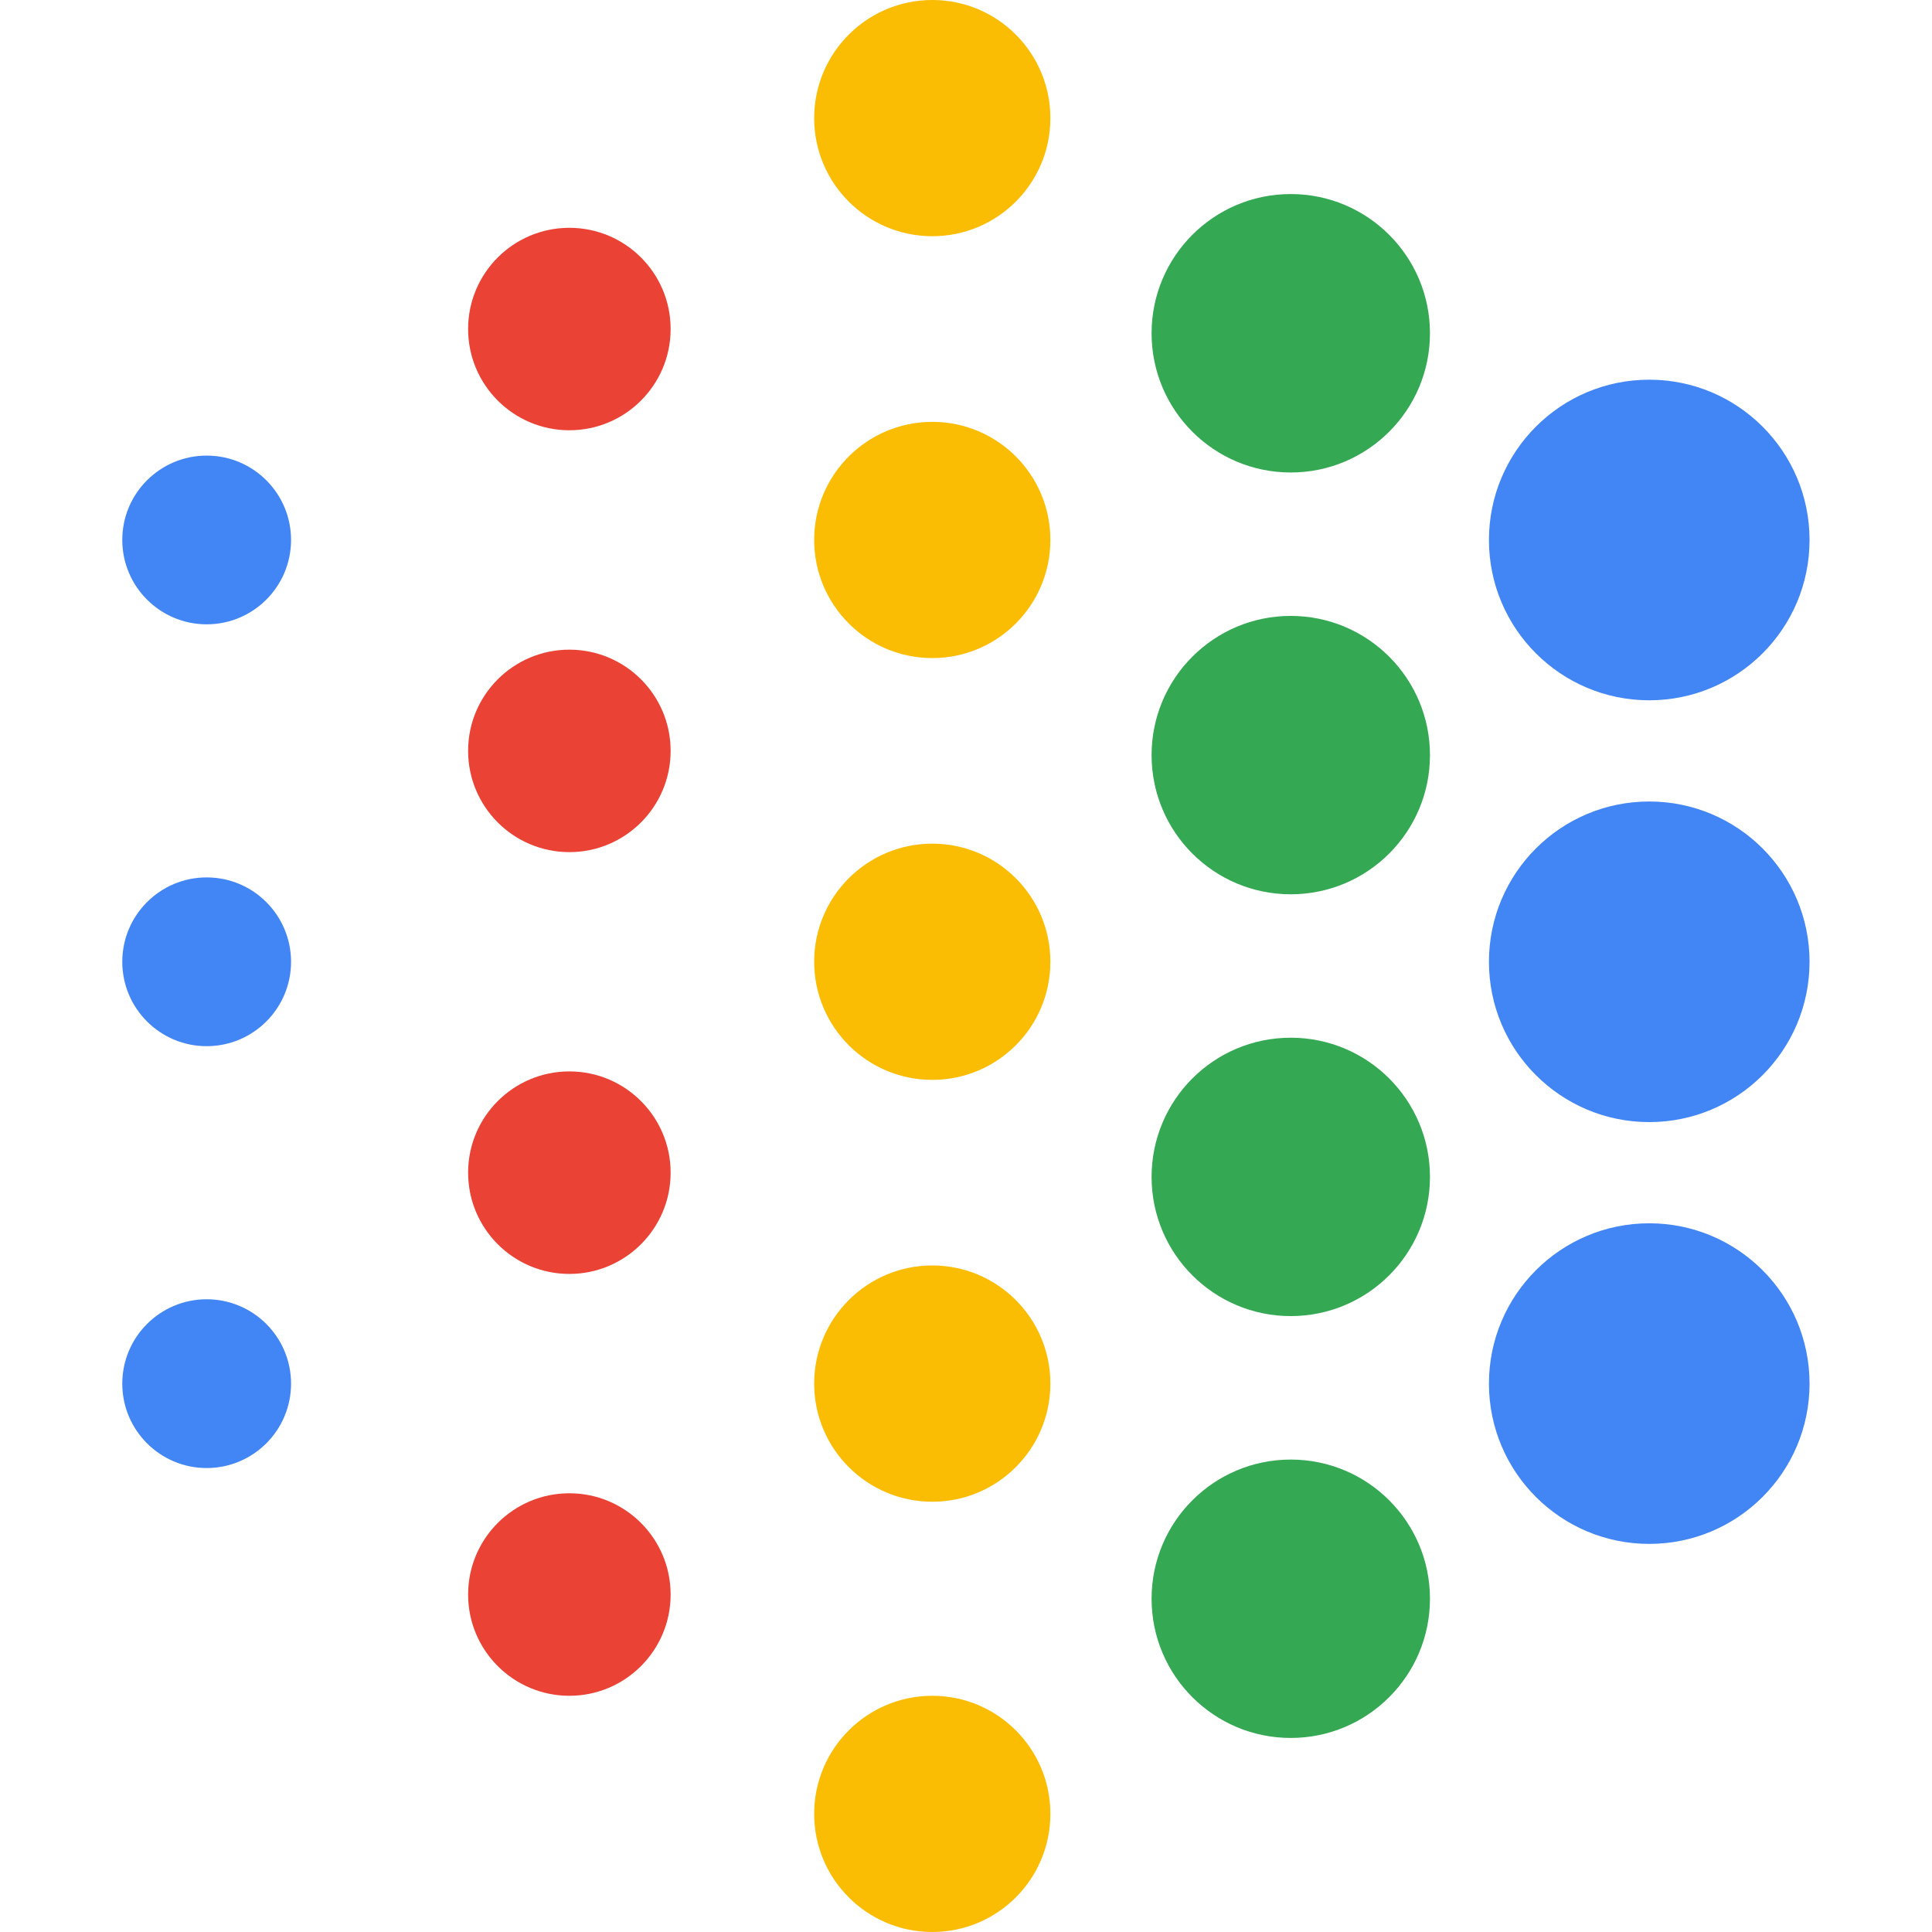
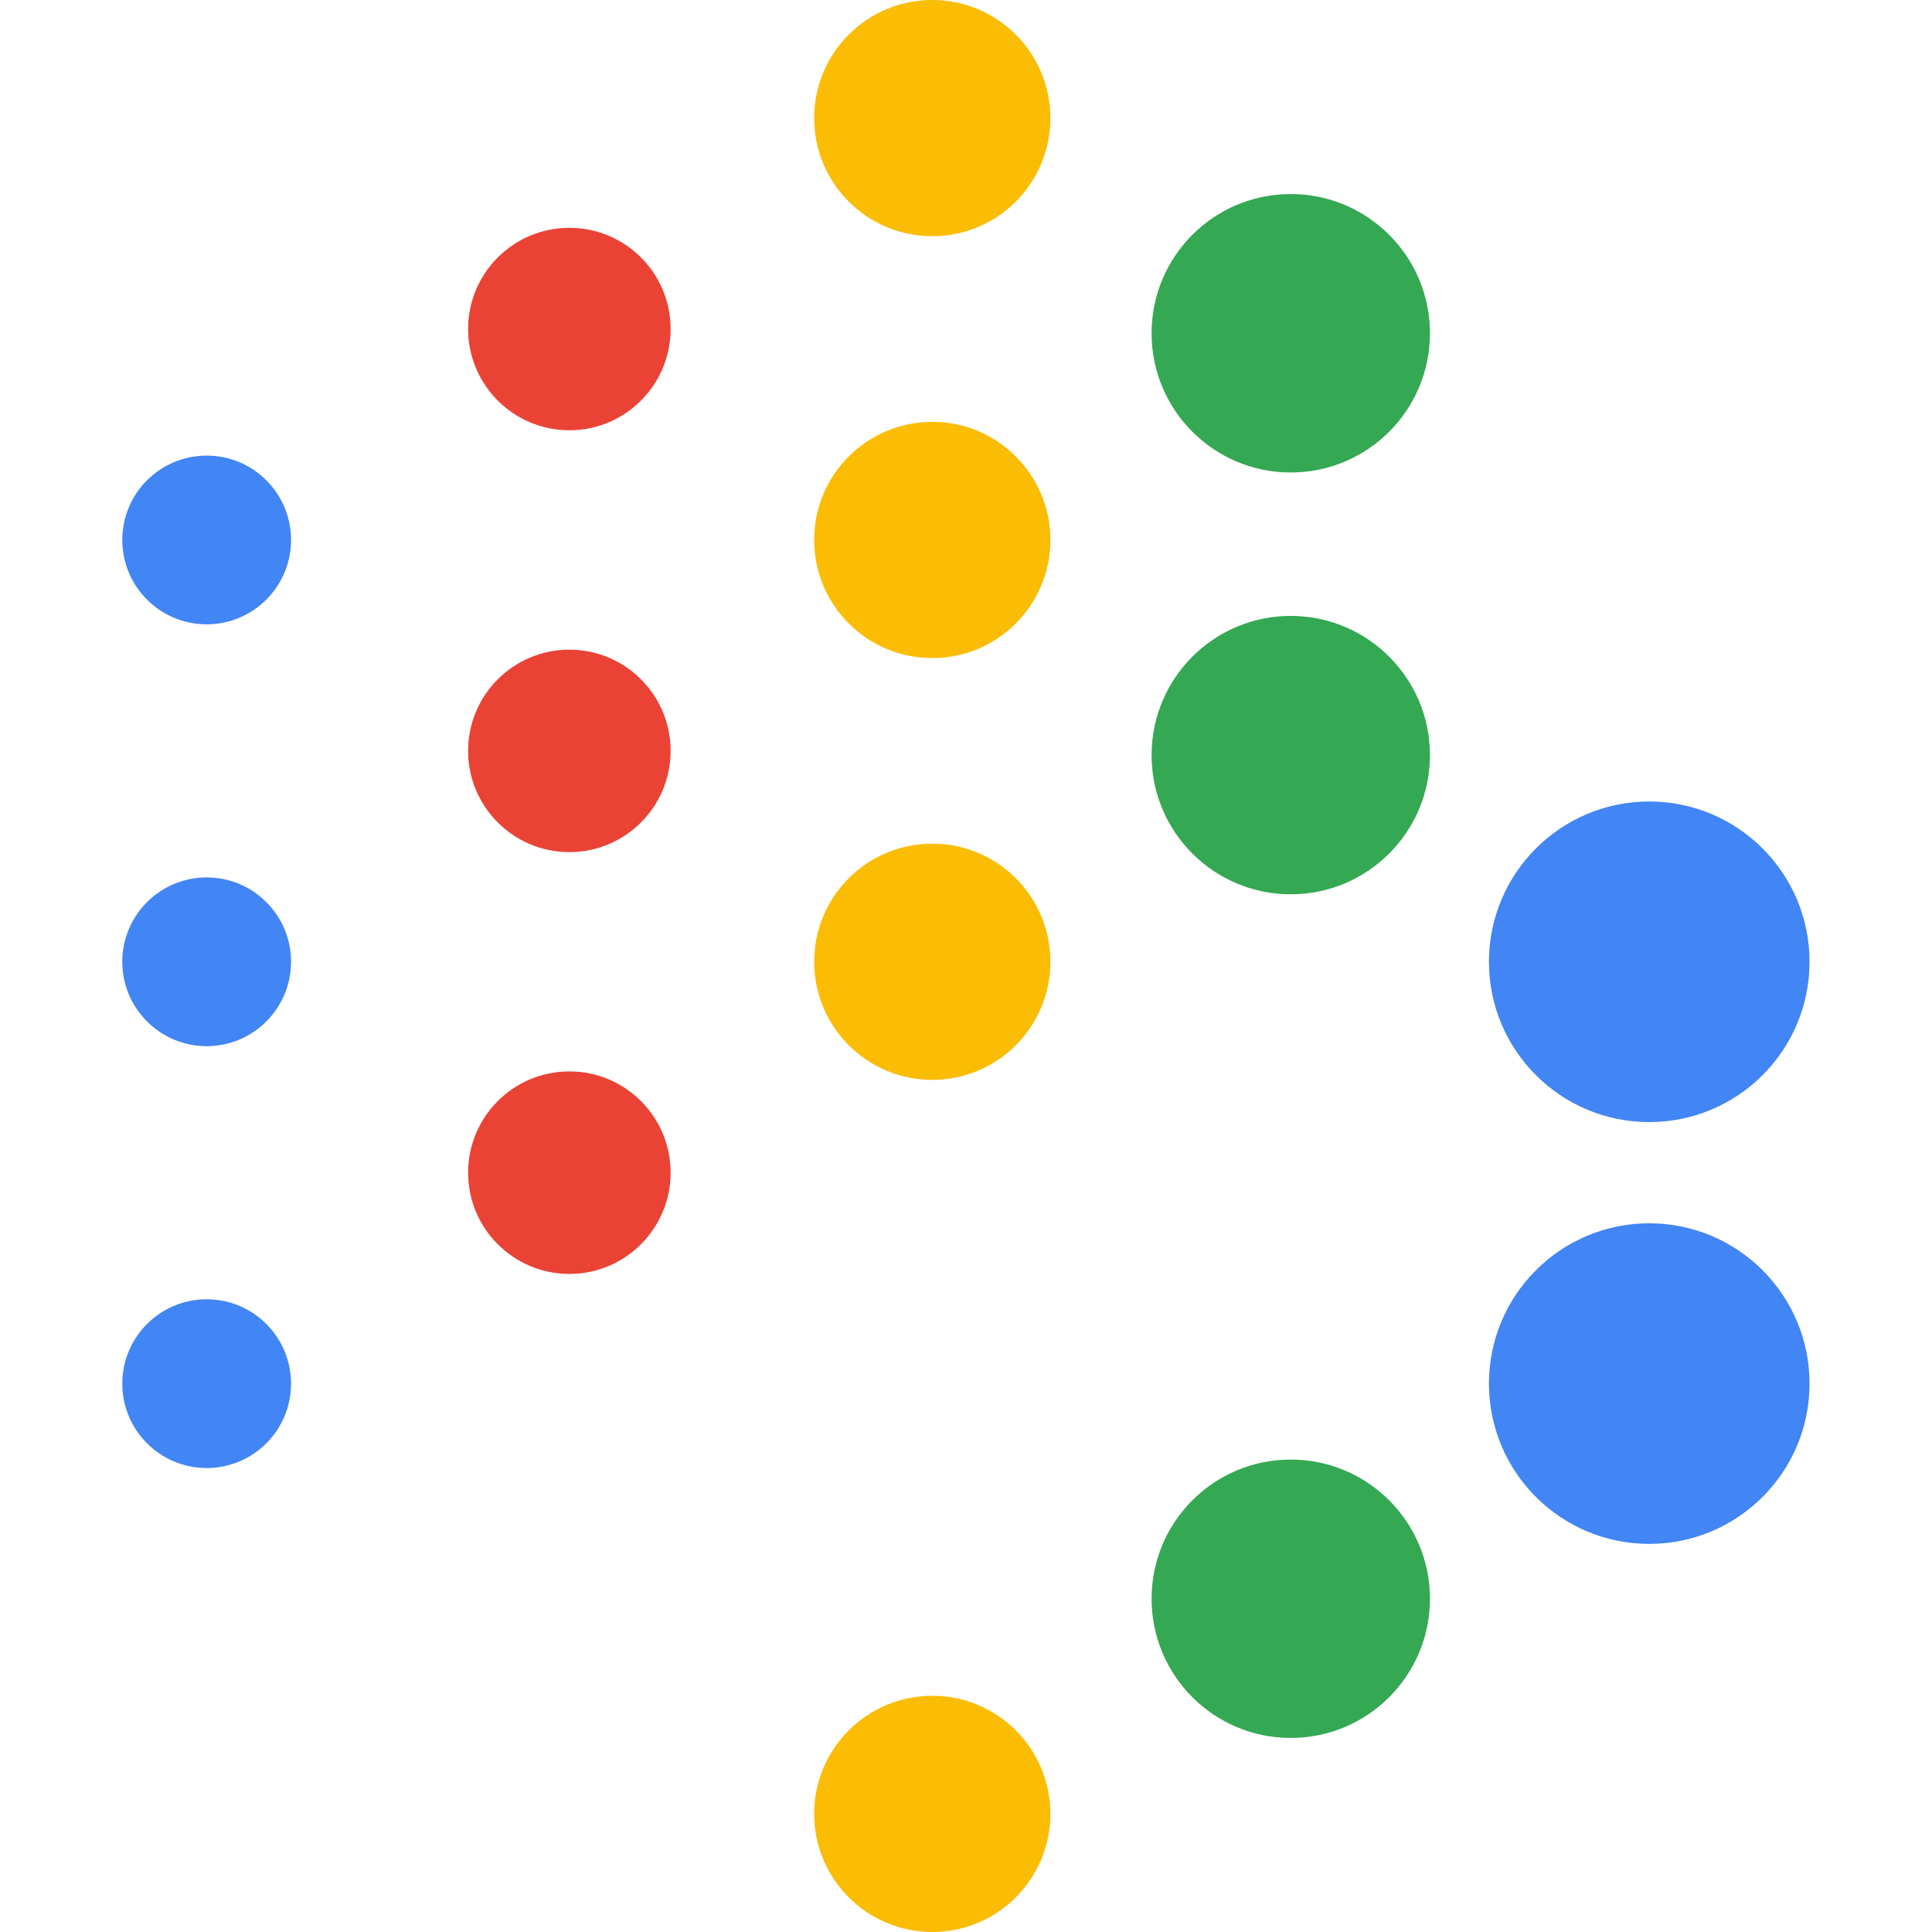
<svg xmlns="http://www.w3.org/2000/svg" width="34" height="34" viewBox="0 0 34 34" fill="none">
  <path d="M10.02 7.572C11.004 7.572 11.802 6.774 11.802 5.79C11.802 4.806 11.004 4.009 10.02 4.009C9.036 4.009 8.238 4.806 8.238 5.79C8.238 6.774 9.036 7.572 10.02 7.572Z" fill="#EA4335" />
  <path d="M10.02 14.996C11.004 14.996 11.802 14.198 11.802 13.214C11.802 12.23 11.004 11.433 10.02 11.433C9.036 11.433 8.238 12.23 8.238 13.214C8.238 14.198 9.036 14.996 10.02 14.996Z" fill="#EA4335" />
  <path d="M10.02 22.419C11.004 22.419 11.802 21.621 11.802 20.637C11.802 19.653 11.004 18.855 10.02 18.855C9.036 18.855 8.238 19.653 8.238 20.637C8.238 21.621 9.036 22.419 10.02 22.419Z" fill="#EA4335" />
-   <path d="M10.02 29.843C11.004 29.843 11.802 29.045 11.802 28.061C11.802 27.077 11.004 26.279 10.02 26.279C9.036 26.279 8.238 27.077 8.238 28.061C8.238 29.045 9.036 29.843 10.02 29.843Z" fill="#EA4335" />
  <path d="M16.407 4.157C17.555 4.157 18.485 3.227 18.485 2.079C18.485 0.931 17.555 0 16.407 0C15.259 0 14.328 0.931 14.328 2.079C14.328 3.227 15.259 4.157 16.407 4.157Z" fill="#FBBC04" />
  <path d="M16.407 11.581C17.555 11.581 18.485 10.65 18.485 9.502C18.485 8.354 17.555 7.424 16.407 7.424C15.259 7.424 14.328 8.354 14.328 9.502C14.328 10.65 15.259 11.581 16.407 11.581Z" fill="#FBBC04" />
  <path d="M16.407 19.004C17.555 19.004 18.485 18.073 18.485 16.925C18.485 15.777 17.555 14.847 16.407 14.847C15.259 14.847 14.328 15.777 14.328 16.925C14.328 18.073 15.259 19.004 16.407 19.004Z" fill="#FBBC04" />
-   <path d="M16.407 26.428C17.555 26.428 18.485 25.497 18.485 24.349C18.485 23.201 17.555 22.27 16.407 22.27C15.259 22.27 14.328 23.201 14.328 24.349C14.328 25.497 15.259 26.428 16.407 26.428Z" fill="#FBBC04" />
  <path d="M16.407 34C17.555 34 18.485 33.069 18.485 31.921C18.485 30.773 17.555 29.843 16.407 29.843C15.259 29.843 14.328 30.773 14.328 31.921C14.328 33.069 15.259 34 16.407 34Z" fill="#FBBC04" />
  <path d="M22.715 8.315C24.068 8.315 25.165 7.218 25.165 5.865C25.165 4.512 24.068 3.415 22.715 3.415C21.362 3.415 20.266 4.512 20.266 5.865C20.266 7.218 21.362 8.315 22.715 8.315Z" fill="#34A853" />
  <path d="M22.715 15.738C24.068 15.738 25.165 14.642 25.165 13.289C25.165 11.936 24.068 10.839 22.715 10.839C21.362 10.839 20.266 11.936 20.266 13.289C20.266 14.642 21.362 15.738 22.715 15.738Z" fill="#34A853" />
-   <path d="M22.715 23.161C24.068 23.161 25.165 22.064 25.165 20.712C25.165 19.358 24.068 18.262 22.715 18.262C21.362 18.262 20.266 19.358 20.266 20.712C20.266 22.064 21.362 23.161 22.715 23.161Z" fill="#34A853" />
  <path d="M22.715 30.585C24.068 30.585 25.165 29.488 25.165 28.135C25.165 26.782 24.068 25.686 22.715 25.686C21.362 25.686 20.266 26.782 20.266 28.135C20.266 29.488 21.362 30.585 22.715 30.585Z" fill="#34A853" />
-   <path d="M29.024 12.324C30.582 12.324 31.845 11.061 31.845 9.503C31.845 7.945 30.582 6.682 29.024 6.682C27.466 6.682 26.203 7.945 26.203 9.503C26.203 11.061 27.466 12.324 29.024 12.324Z" fill="#4285F4" />
  <path d="M3.637 10.987C4.457 10.987 5.122 10.322 5.122 9.502C5.122 8.682 4.457 8.018 3.637 8.018C2.817 8.018 2.152 8.682 2.152 9.502C2.152 10.322 2.817 10.987 3.637 10.987Z" fill="#4285F4" />
  <path d="M3.637 18.411C4.457 18.411 5.122 17.746 5.122 16.926C5.122 16.106 4.457 15.441 3.637 15.441C2.817 15.441 2.152 16.106 2.152 16.926C2.152 17.746 2.817 18.411 3.637 18.411Z" fill="#4285F4" />
  <path d="M3.637 25.835C4.457 25.835 5.122 25.17 5.122 24.35C5.122 23.53 4.457 22.865 3.637 22.865C2.817 22.865 2.152 23.53 2.152 24.35C2.152 25.17 2.817 25.835 3.637 25.835Z" fill="#4285F4" />
  <path d="M29.024 19.747C30.582 19.747 31.845 18.484 31.845 16.926C31.845 15.368 30.582 14.105 29.024 14.105C27.466 14.105 26.203 15.368 26.203 16.926C26.203 18.484 27.466 19.747 29.024 19.747Z" fill="#4285F4" />
  <path d="M29.024 27.17C30.582 27.17 31.845 25.907 31.845 24.349C31.845 22.791 30.582 21.528 29.024 21.528C27.466 21.528 26.203 22.791 26.203 24.349C26.203 25.907 27.466 27.17 29.024 27.17Z" fill="#4285F4" />
</svg>